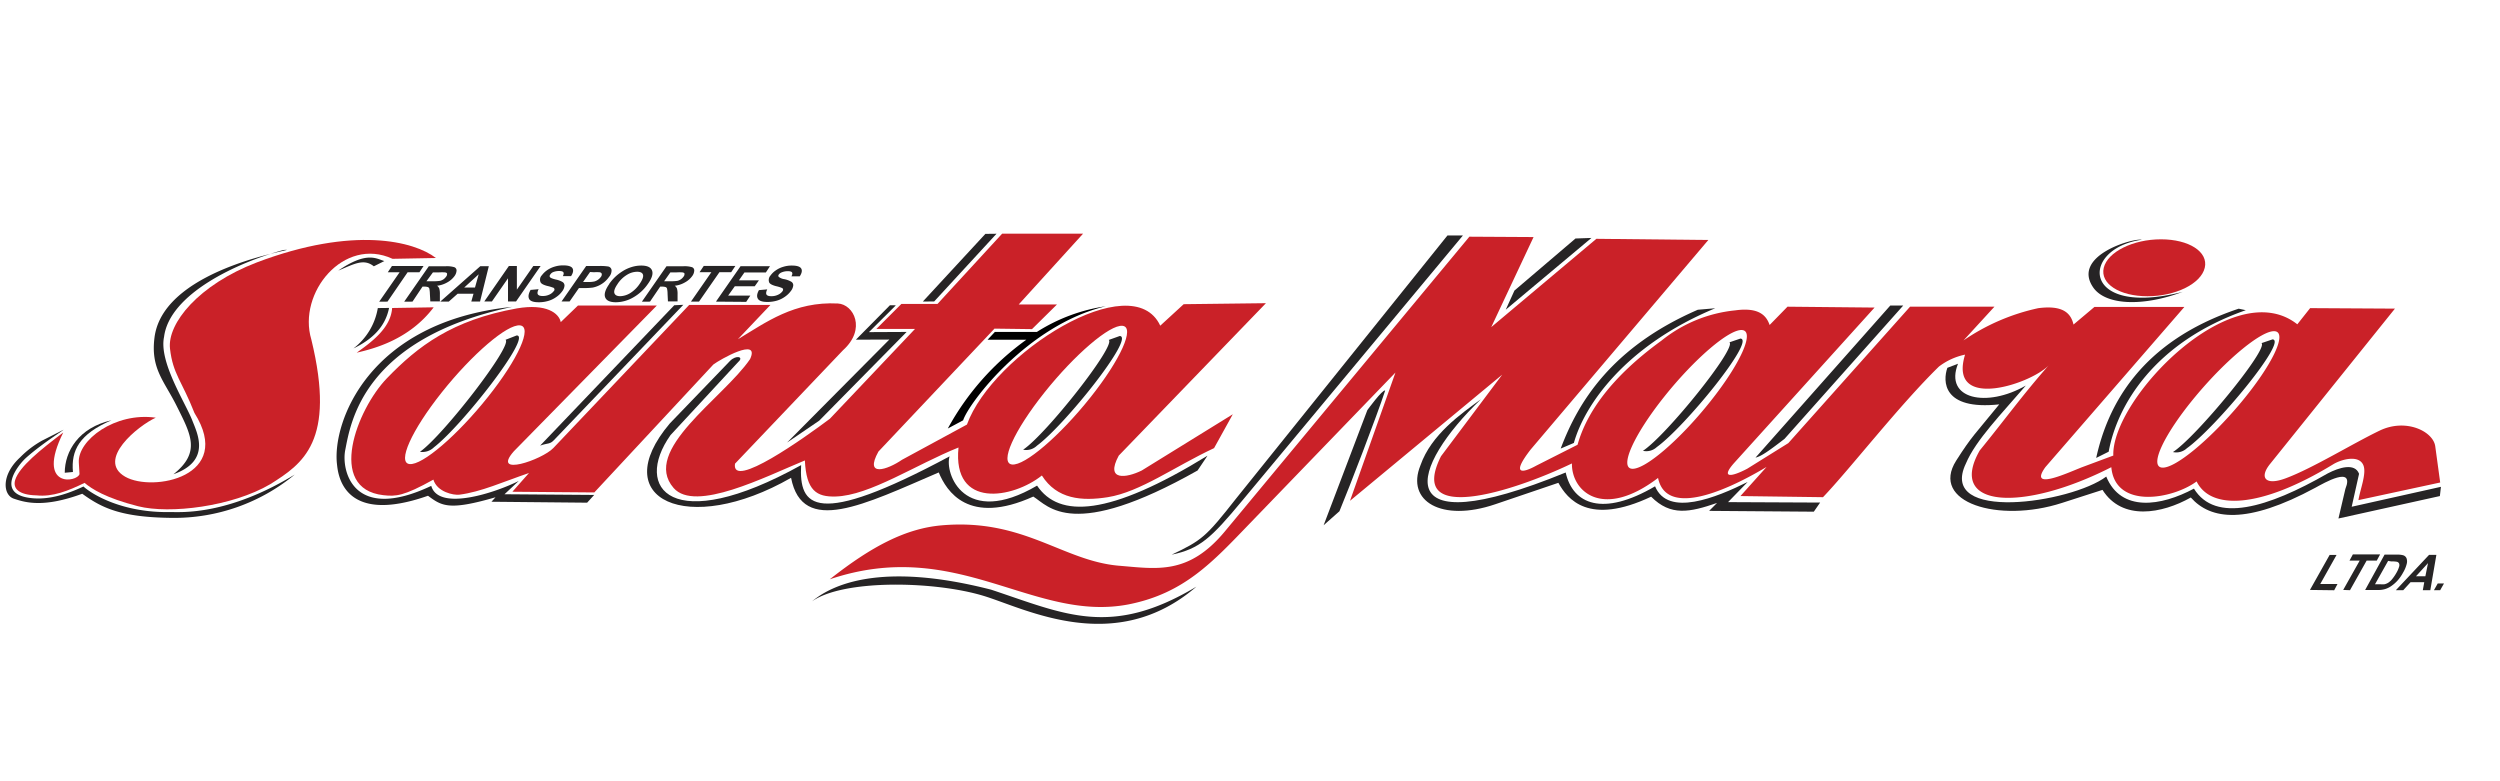
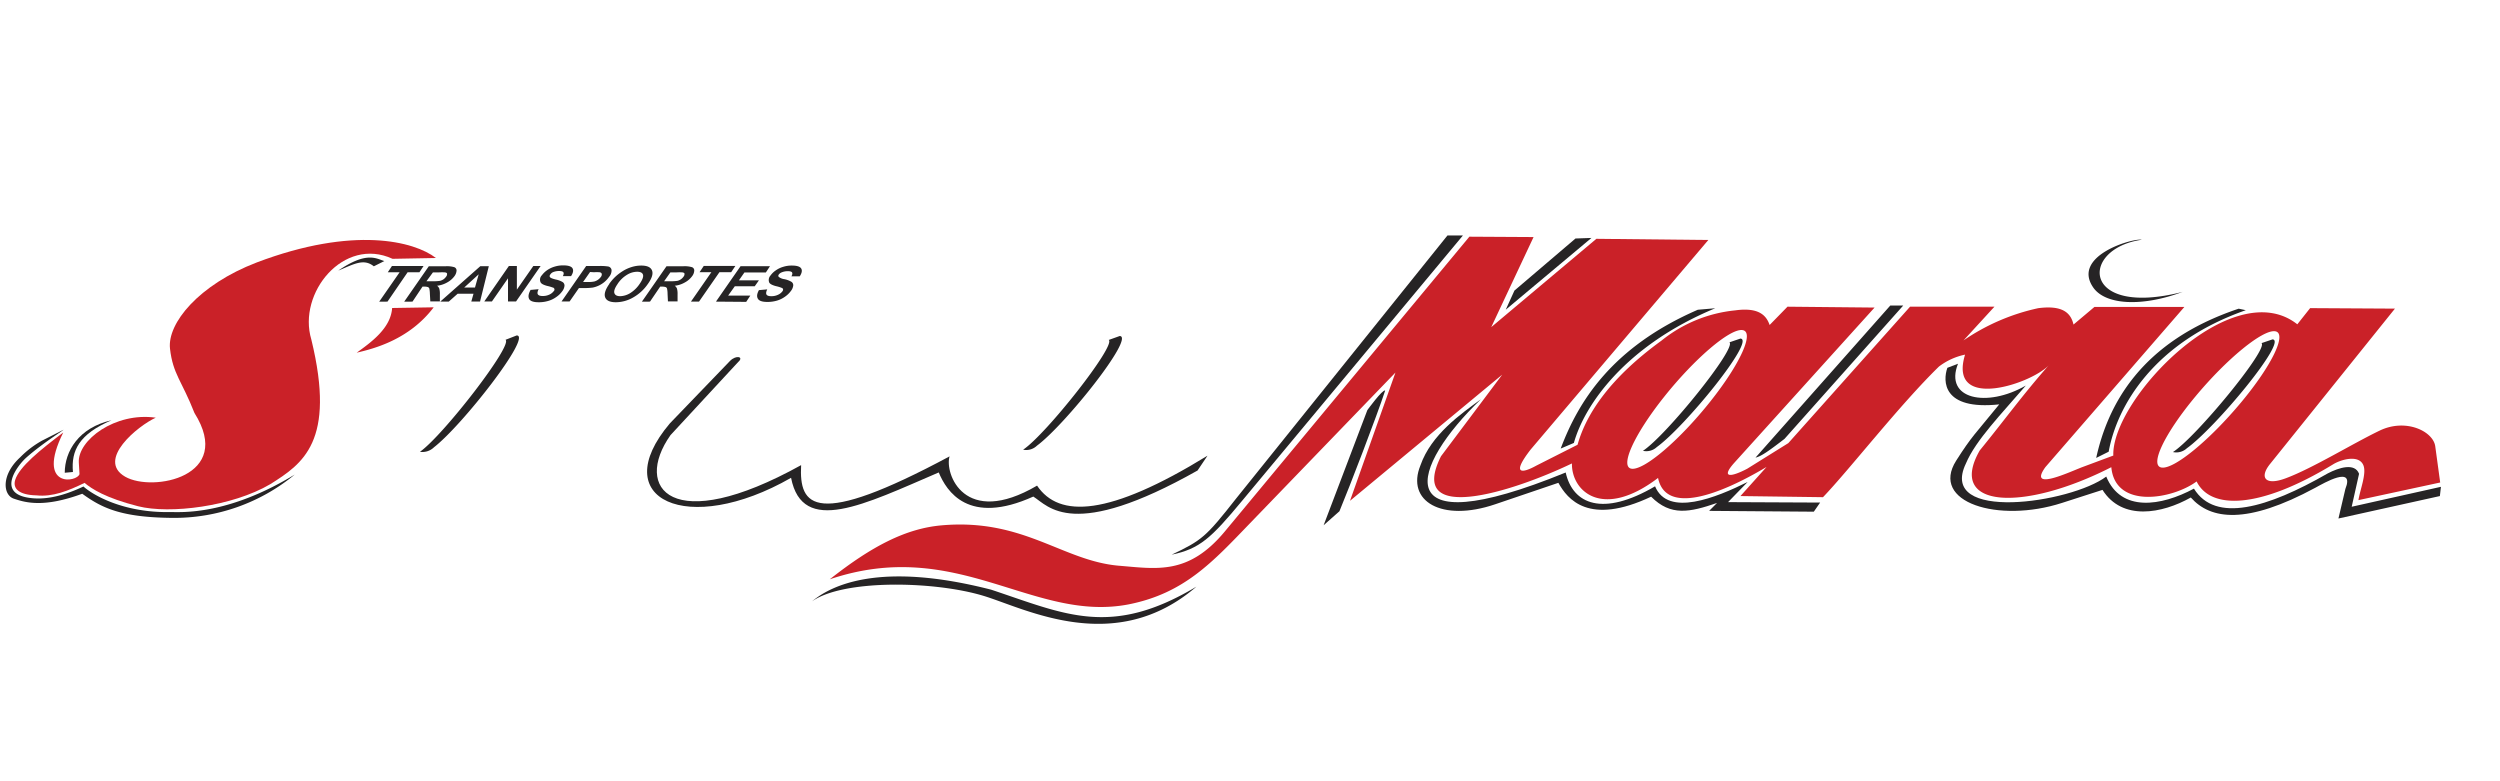
<svg xmlns="http://www.w3.org/2000/svg" id="Camada_1" data-name="Camada 1" viewBox="0 0 400 125">
  <defs>
    <style>.cls-1,.cls-3{fill:#262425}.cls-2{fill:#ca2128}.cls-2,.cls-3{fill-rule:evenodd}</style>
  </defs>
-   <path d="m389.43 94.43.61-1.08h1l-.61 1.08Zm-1.37-2.23.42-2.1-1.92 2.1Zm.79 2.23h-1.2l.23-1.28h-2.19l-1.17 1.28h-1.18l5.31-5.65h1.17Zm-6.75-4.69-2.1 3.74h.83a4 4 0 0 0 .7 0 2 2 0 0 0 .58-.24 2.79 2.79 0 0 0 .6-.54 6.91 6.91 0 0 0 .69-1 4.46 4.46 0 0 0 .45-1 .77.77 0 0 0 0-.55.52.52 0 0 0-.36-.27 4.21 4.21 0 0 0-.88-.05Zm-.57-1h2a3.23 3.23 0 0 1 1 .11.83.83 0 0 1 .53.52 1.55 1.55 0 0 1 0 .91 5 5 0 0 1-.57 1.34 6.74 6.74 0 0 1-.83 1.21 5.73 5.73 0 0 1-1.15 1 3.38 3.38 0 0 1-1 .45 3.86 3.86 0 0 1-1 .12h-2.09Zm-6.62 5.65 2.64-4.69h-1.63l.54-1h4.36l-.54 1h-1.62L376 94.43Zm-5.32 0 3.15-5.6h1.11l-2.61 4.65H374l-.53 1Z" class="cls-1" />
  <path d="M10.12 69.2c-2.25 4.53-1.65 6.53-.46 7.22s2.91.06 3.06-.57L12.61 74c-.21-3.55 5.8-8.1 12.31-7.17-2.82 1.28-9.58 6.76-4.88 9.45 4.38 2.5 17.49 0 11.07-10.21-2-5.11-3.45-6.21-3.91-10.28S31.81 45.55 41.06 42c15.52-5.89 25.23-3.4 28.69-.72l-6.94.13c-7.83-3.62-15.23 5.48-13 12.9 4 16.39-1.43 19.91-6.55 23.15-6.11 3.6-16.11 4.82-21.16 3.54-5.22-1.33-7.41-2.77-8.57-3.74-2.64 1.29-5.12 2.27-7.69 2-2.9-.07-3.82-1.14-3.41-2.47.65-2.11 4-4.79 7.69-7.59Z" class="cls-2" />
  <path d="m62.74 49.28 6.65-.11c-3.93 5.19-9.59 6.62-12.32 7.26 2.26-1.63 5.46-3.9 5.67-7.15ZM390.43 77.2l-.79-5.79c-.33-2.4-4.69-4.53-8.88-2.52-4.43 2.13-10.68 6-15 7.62-3.33 1.26-4.3-.1-2.57-2.25l20-24.88-13.57-.08-2.05 2.59c-10.38-8.21-29.75 12-29.44 21l-4.94 1.84c-2 .75-8.81 4-5.92 0l22.23-25.62h-14.39l-3.35 2.82c-.43-1.89-1.78-3.13-5.65-2.62a33.72 33.72 0 0 0-11.95 5.16l4.95-5.4h-13.5L286.13 70.9l-6.58 4.1c-2.72 1.42-4.18 1.45-2.13-.88l22.51-24.91-13.93-.14-2.86 2.93c-.49-1.4-1.58-2.89-5.51-2.34a22.26 22.26 0 0 0-11.78 4.83c-8 5.8-12 11.5-13.44 16.67l-6.6 3.34c-2 1.11-4.23 1.72-.91-2.57l28.43-33.53-17.91-.19-16.82 14.13 6.77-14.41-10.27-.06L196 85c-5.87 7.08-10.93 6-17.05 5.51-9-.81-15.24-7.63-28.34-6.45-5.66.51-11.08 3.29-17.85 8.63 20.44-6.91 32.55 7 47.87 4 8.88-1.78 13.42-6.8 19.34-12.94l23.3-24.14L216 80.13l24.36-20.19-9.8 13.06c-5.52 11 11.24 5.81 20.95 1.15-.09 4.42 4.87 9.09 13.78 2.32 1.23 6 9.95 2.66 17.36-1.76l-4.18 4.66 13.21.18c4.26-4.45 12.24-14.74 18.55-20.9a10.41 10.41 0 0 1 4.18-1.91c-2.85 9.32 11.16 4.51 13.57 1.5-4.29 4.84-7.17 8.87-11.22 13.83-5.34 9.32 7 9.85 21.05 2.68.62 6.74 9.77 5.14 13.65 2.28 2.2 4.52 10 4.48 21.86-2.75 1.24-.76 4.15-1.61 4.84.21.5 1.33-.56 3.89-.81 5.53ZM261.09 75c-2-.22.28-5.36 5.15-11.48s10.49-10.93 12.52-10.71-.27 5.35-5.15 11.48S263.13 75.21 261.09 75Zm84.78-.19c-2-.28.41-5.38 5.42-11.4S362 52.74 364 53s-.43 5.39-5.44 11.4-10.68 10.69-12.69 10.41Z" class="cls-2" />
-   <path d="m179 72.9 23.55-24.39-13.16.16-3.75 3.44c-4.48-9.63-26.83 4.5-30.93 15.82l-10.38 5.63c-2.35 1.61-6.1 2.87-3.78-1.31l18.57-19.67 6 .08 4-3.95H163l10.29-11.32h-12.95L150 48.63h-5.78l-4 4h6.18L132.78 67c-4 3-15.83 11.44-15.18 7.19l17.28-18.15c3.77-3.39 1.71-7.35-.82-7.48-7-.36-11.47 3-16 5.72l5.21-5.49h-13l-21.74 22.9c-1.79 1.88-10 4.69-6.31.51l22.87-23.31H92.47l-2.75 2.65c-.28-1.43-2.31-3-7-2.2-10.37 1.86-15.87 6.05-20.82 11.19-4.77 4.94-9.71 17.67-.56 18.7 2 .22 3.24.16 8-2.49.61 2 3.25 2.52 4.16 2.41 3.46-.44 7-2.06 11.14-3.47l-2.66 3 13.11.11 19.05-20.47c1-.77 7.55-4.5 5.87-.86-4.29 6.28-17.47 14.6-12.23 20.62 3.44 3.94 14.64-1.79 21-4.41.23 4.84 1.88 5.86 4.92 5.77 5.43-.14 12.87-5.12 19.66-7.84-1 9.89 8.71 8.17 13.34 4.48 2.4 3.8 6.39 4.13 10.55 3.47 5.19-.84 10.61-4.86 17-7.85l3-5.42-14.57 9c-2.47 1.22-5.9 1.72-3.68-2.38ZM65.53 74.25c-2-.21.28-5.35 5.16-11.48S81.16 51.85 83.2 52.06s-.27 5.36-5.15 11.48-10.48 10.93-12.52 10.71Zm108.92-10.64c-4.88 6.13-10.49 10.93-12.52 10.71s.27-5.35 5.15-11.48 10.49-10.92 12.52-10.71-.28 5.36-5.15 11.48Zm171.31-25.32c4.46 0 7.61 2 7 4.56s-4.69 4.55-9.16 4.55-7.61-2-7-4.55 4.69-4.56 9.16-4.56Z" class="cls-2" />
  <path d="m121.43 46.42 1.33-.12c-.19.38-.22.66-.12.83s.36.26.75.26a2.43 2.43 0 0 0 1.1-.23 1.84 1.84 0 0 0 .7-.55.45.45 0 0 0 .1-.34c0-.09-.12-.18-.29-.24a5.61 5.61 0 0 0-.86-.25c-.58-.16-.93-.34-1.06-.57a1.07 1.07 0 0 1 .21-1.14 3.26 3.26 0 0 1 .84-.81 4 4 0 0 1 1.19-.57 4.49 4.49 0 0 1 1.39-.2c.8 0 1.29.16 1.48.47s.11.73-.23 1.25h-1.33c.16-.29.18-.5.09-.63s-.32-.19-.68-.19a2.54 2.54 0 0 0-1 .2 1 1 0 0 0-.45.36.28.28 0 0 0 0 .34 1.82 1.82 0 0 0 .92.38 3.57 3.57 0 0 1 1.1.41.65.65 0 0 1 .31.58 1.72 1.72 0 0 1-.38.9 3.9 3.9 0 0 1-.94.91 4.29 4.29 0 0 1-1.29.63 5.34 5.34 0 0 1-1.53.21c-.81 0-1.31-.17-1.51-.5s-.19-.76.16-1.39Zm-6.88 1.84 3.94-5.67h4.71l-.66 1h-3.43l-.88 1.26h3.2l-.67.95h-3.19l-1.07 1.5h3.55l-.66 1Zm-4 0 3.27-4.71h-1.89l.67-1h5.06l-.67 1h-1.88l-3.27 4.71ZM106.26 45h.95a6.82 6.82 0 0 0 1.2-.07 1.81 1.81 0 0 0 .53-.24 1.76 1.76 0 0 0 .43-.43.65.65 0 0 0 .15-.46c0-.12-.15-.19-.34-.22a8.45 8.45 0 0 0-.92 0h-1Zm-3.56 3.27 3.94-5.67h2.7a4.17 4.17 0 0 1 1.38.15.55.55 0 0 1 .36.54 1.59 1.59 0 0 1-.34.9 3.46 3.46 0 0 1-1.16 1 4.13 4.13 0 0 1-1.62.53 1 1 0 0 1 .36.47 3.21 3.21 0 0 1 .09.93v1.1h-1.54l-.06-1.22a3.88 3.88 0 0 0-.09-.84.37.37 0 0 0-.23-.23 1.88 1.88 0 0 0-.6-.07h-.26l-1.63 2.4Zm-3.88-2.84c-.45.64-.62 1.13-.52 1.46s.42.5.93.5a3.25 3.25 0 0 0 1.6-.49 5 5 0 0 0 1.52-1.49c.45-.65.62-1.13.53-1.45s-.41-.48-.94-.48a3.13 3.13 0 0 0-1.62.49 4.7 4.7 0 0 0-1.5 1.45Zm-1.35 0a7.43 7.43 0 0 1 1.3-1.43 8.66 8.66 0 0 1 1.13-.78 6.12 6.12 0 0 1 1.18-.5 5.23 5.23 0 0 1 1.52-.23c.94 0 1.51.26 1.72.78s0 1.24-.66 2.16a7 7 0 0 1-2.33 2.15 5.61 5.61 0 0 1-2.78.78c-.94 0-1.52-.26-1.72-.78s.01-1.22.64-2.12Zm-3.06-1.91-1.12 1.6H94a4.59 4.59 0 0 0 1.08-.08 2 2 0 0 0 .6-.28 2.09 2.09 0 0 0 .45-.44.65.65 0 0 0 .15-.52.41.41 0 0 0-.34-.24 5.7 5.7 0 0 0-.9 0Zm-4.56 4.71 3.94-5.67h2.06a8.12 8.12 0 0 1 1.47.08.67.67 0 0 1 .53.56 1.57 1.57 0 0 1-.4 1.1 4.08 4.08 0 0 1-.82.88 4.23 4.23 0 0 1-1.78.83 9.89 9.89 0 0 1-1.39.08h-.83l-1.49 2.14Zm-5-1.84 1.33-.12c-.19.38-.23.66-.12.83s.36.26.75.26a2.43 2.43 0 0 0 1.1-.23 1.8 1.8 0 0 0 .69-.55.33.33 0 0 0-.18-.58 5.61 5.61 0 0 0-.86-.25c-.59-.16-.94-.34-1.06-.57a1 1 0 0 1 .2-1.14 3.62 3.62 0 0 1 .84-.81 4.15 4.15 0 0 1 1.2-.57 4.52 4.52 0 0 1 1.38-.2c.8 0 1.3.16 1.48.47s.11.73-.23 1.25h-1.31c.14-.29.17-.5.07-.63s-.31-.19-.68-.19a2.53 2.53 0 0 0-1 .2A1 1 0 0 0 88 44a.28.28 0 0 0 0 .34c.07.12.38.25.91.38a3.55 3.55 0 0 1 1.11.41.67.67 0 0 1 .3.58 1.69 1.69 0 0 1-.37.9 3.72 3.72 0 0 1-.94.91 4.23 4.23 0 0 1-1.3.63 5.22 5.22 0 0 1-1.52.21c-.81 0-1.32-.17-1.51-.5s-.16-.81.2-1.44Zm-7.36 1.84 3.93-5.67h1.28v3.78l2.63-3.78h1.17l-3.93 5.67h-1.29v-3.7l-2.57 3.7ZM76 46l.59-2.11L74.28 46Zm.81 2.24h-1.4l.35-1.24h-2.54l-1.42 1.26h-1.36l6.41-5.67h1.36ZM68.23 45h1a7 7 0 0 0 1.2-.07 1.93 1.93 0 0 0 .53-.24 1.72 1.72 0 0 0 .42-.43.6.6 0 0 0 .15-.46c0-.12-.14-.19-.33-.22a8.57 8.57 0 0 0-.93 0h-1Zm-3.56 3.27 3.94-5.67h2.7a4.17 4.17 0 0 1 1.38.15.56.56 0 0 1 .36.54 1.66 1.66 0 0 1-.34.9 3.56 3.56 0 0 1-1.16 1 4.19 4.19 0 0 1-1.62.53 1 1 0 0 1 .36.47 3.21 3.21 0 0 1 .09.93v1.1h-1.53L68.78 47a4.7 4.7 0 0 0-.09-.84.4.4 0 0 0-.23-.23 1.88 1.88 0 0 0-.6-.07h-.26l-1.6 2.4Zm-4 0 3.27-4.71h-1.89l.66-1h5.06l-.66 1h-1.89L62 48.26Z" class="cls-1" />
  <path d="m390.55 77.89-14.28 3.19 1.18-5.27c-.67-1.8-3.22-1-5-.07-9.65 5.54-18 8-21.42 2.44C345.78 81 339.36 82 337 76.25c-5.62 4.24-27.05 7.41-22.45-2.1 1.54-3.7 5.75-8 9.58-12.46-6.26 3.6-13.1 2.19-10.85-3.49l-1.7.65c-.74 2.07-.83 6.83 8.3 5.85-3.95 4.86-4.34 5-6.89 9-4.24 6.68 6.74 10.06 16.92 6.77l6.49-2.09c3.15 5 9.53 3.81 14.13 1.22 3.17 3.57 8.93 4.38 19.94-1.57 1.33-.72 6.33-3.65 4.79.2l-1.11 4.73 16.23-3.59Zm-99.33 2.52-14.73-.07 3.13-3.22c-5.05 2.5-12.75 5.66-14.81.69-8.37 4.91-13.16 2.88-14.3-2.21-29.1 11.89-24.75-1-13.57-11.71-3.13 2.29-7.95 5.62-9.67 10.57-2.34 5.73 3.4 9.13 11.94 6.23l10.13-3.44c1.45 2.63 4.87 6.92 14.84 2.22 3.14 3.15 6.15 2.51 10.55 1l-1.27 1.27 16.75.13Zm-69.59-17.93c-.42-.21-2.85 3.13-2.85 3.13l-7 18.43 2.53-2.24c1.58-3.8 5.99-15.25 7.32-19.32Zm9.96-24.8-33.8 42.07c-4.87 6.2-5.5 6.7-10.33 9 4.49-.94 6.3-2.62 11.35-8.71l35.26-42.37Zm20.49.48-9.77 8.33-1.39 3.06 13.71-11.48-2.55.09z" class="cls-3" />
  <path d="M274.44 49.32c-14.45 6-20.94 15.53-22.62 21.55l-2.11.9c2.78-7.38 8.06-16.18 21.94-22.21Zm84.89.31c-14.68 5.13-20.62 15.3-21.94 22.64l-2 1c1.84-8.35 7-18.59 22.8-23.88Zm-82.62 5.14 1.76-.6c2.48.18-8.87 14.1-13.38 17.36a2.45 2.45 0 0 1-2.22.6c3.71-2.42 15.03-16.46 13.84-17.36Zm-195.83-.4 1.79-.7c2.53 0-8.7 14.39-13.23 17.89a2.64 2.64 0 0 1-2.25.73c3.73-2.62 14.93-17.11 13.69-17.92Zm96.52.02 1.76-.63c2.48.13-8.75 14.22-13.25 17.55a2.46 2.46 0 0 1-2.21.64c3.7-2.48 14.89-16.68 13.7-17.56Zm184.44.51 1.77-.6c2.47.16-9.13 14.14-13.71 17.42a2.49 2.49 0 0 1-2.23.61c3.76-2.44 15.33-16.53 14.17-17.43Zm-59.39-6.02-21.57 24.34c.93-.21 2.14-1.08 4.64-3l19-21.34Zm40.24-10.52c-10 1.42-9.71 12.51 6.53 8.34-6.39 2.4-12.29 2.14-14.28-.67-3.58-5.11 6.38-7.97 7.75-7.67ZM129.92 96.22c3.08-2.57 10.84-6.45 28.67-1.87 11.81 3.92 19.13 7.73 32.84-.49-13 11.21-27.31 3.53-34.05 1.48-7.91-2.4-22.46-2.67-27.46.88Z" class="cls-3" />
  <path d="m193.2 72.91-1.59 2.37c-20.07 11.32-23.82 5.72-26.28 4.17-10.4 4.7-13.89-.86-15.13-3.86-11.92 5.12-21.81 10.17-23.63.86-16.53 9.48-29.7 3.47-19.39-8.71l9.63-10c1-1 2.26-.65 1.3.18l-10.83 11.7c-6 8.49.15 16.31 20.9 4.8-.35 6.63 2.17 10.18 23.75-1.4-.83 2.69 2.34 11.51 14 4.68 3.53 5.23 11.47 4.92 27.27-4.79Z" class="cls-3" />
-   <path d="M176.92 49c-12.5 3-21.92 15.47-22.82 18.25l-2.45 1.31a42.57 42.57 0 0 1 12.56-14.2h-6.2l1.17-1.25h6.72A28.18 28.18 0 0 1 176.92 49Z" style="fill-rule:evenodd" />
-   <path d="m142.39 48.84-5.45 5.51 5.35-.02-16.36 16.48 5.15-3.51 13.98-14.19-6.03.03 4.31-4.29-.95-.01zm15.27-11.42-10.01 10.83 1.82-.02 9.97-10.83-1.78.02zm-49.78 11.42L86.42 71.3c1.25-.45 1.55-.18 2.22-.89l20.69-21.64Z" class="cls-3" />
-   <path d="M81.94 49.1C58 54.24 56.1 67.67 55.24 72c-.65 3.21 1.17 11.7 13.76 5.74 1.2 4.17 10.46 1 14-.79l-2.28 2.13 14.35.11-1.13 1.24-15.31-.15.66-.72c-7.45 2.17-8.6 1.41-10.81-.24-13.82 4.87-14.41-3.69-14.57-5.11-.73-6.69 5.09-22.76 28.03-25.11ZM24.72 54c-.64 5 1.55 6.93 3.57 11 2.28 4.57 3.86 7.38-.54 10.88 6.12-2.17 3.79-6.6 3-8.65-1.17-2.94-5.35-9.35-4.5-13.33C27.13 47 38 42 45.35 40c4.28-.34-19.15 2.35-20.63 14Zm35.73-4.71a10.23 10.23 0 0 1-3.9 6.46c3-1.44 5.09-3.44 5.7-6.48Z" class="cls-3" />
  <path d="M10.06 68.81c.73-.37-3.25 2.08-5.88 4.43-1.28 1.14-4.88 5.67.53 6.42 2.07.29 4.79 0 8.64-1.82 1.46 1.32 6.33 4.24 13.94 4.09 1.8 0 9.14.53 19.87-6a30.3 30.3 0 0 1-19.67 6.93c-8.19-.08-11.24-1.62-14.33-3.86-6.1 2.24-9 1.45-10.94.79-1.75-.58-2.07-3.8 1-6.61a15.46 15.46 0 0 1 3.51-2.68Zm49.75-26.2 1.68-.84c-1.31-.41-2.84-1.58-7.37 1.53 2.56-1.07 4.09-1.98 5.69-.69Z" class="cls-3" />
  <path d="m11.67 75.52-1.31.12c0-3.41 2.21-7.21 7.48-8.4-5.16 2.22-6.48 4.81-6.17 8.28Z" class="cls-3" />
  <path d="M.69 37.16H421.3v63.02H.69z" style="fill:none" />
</svg>